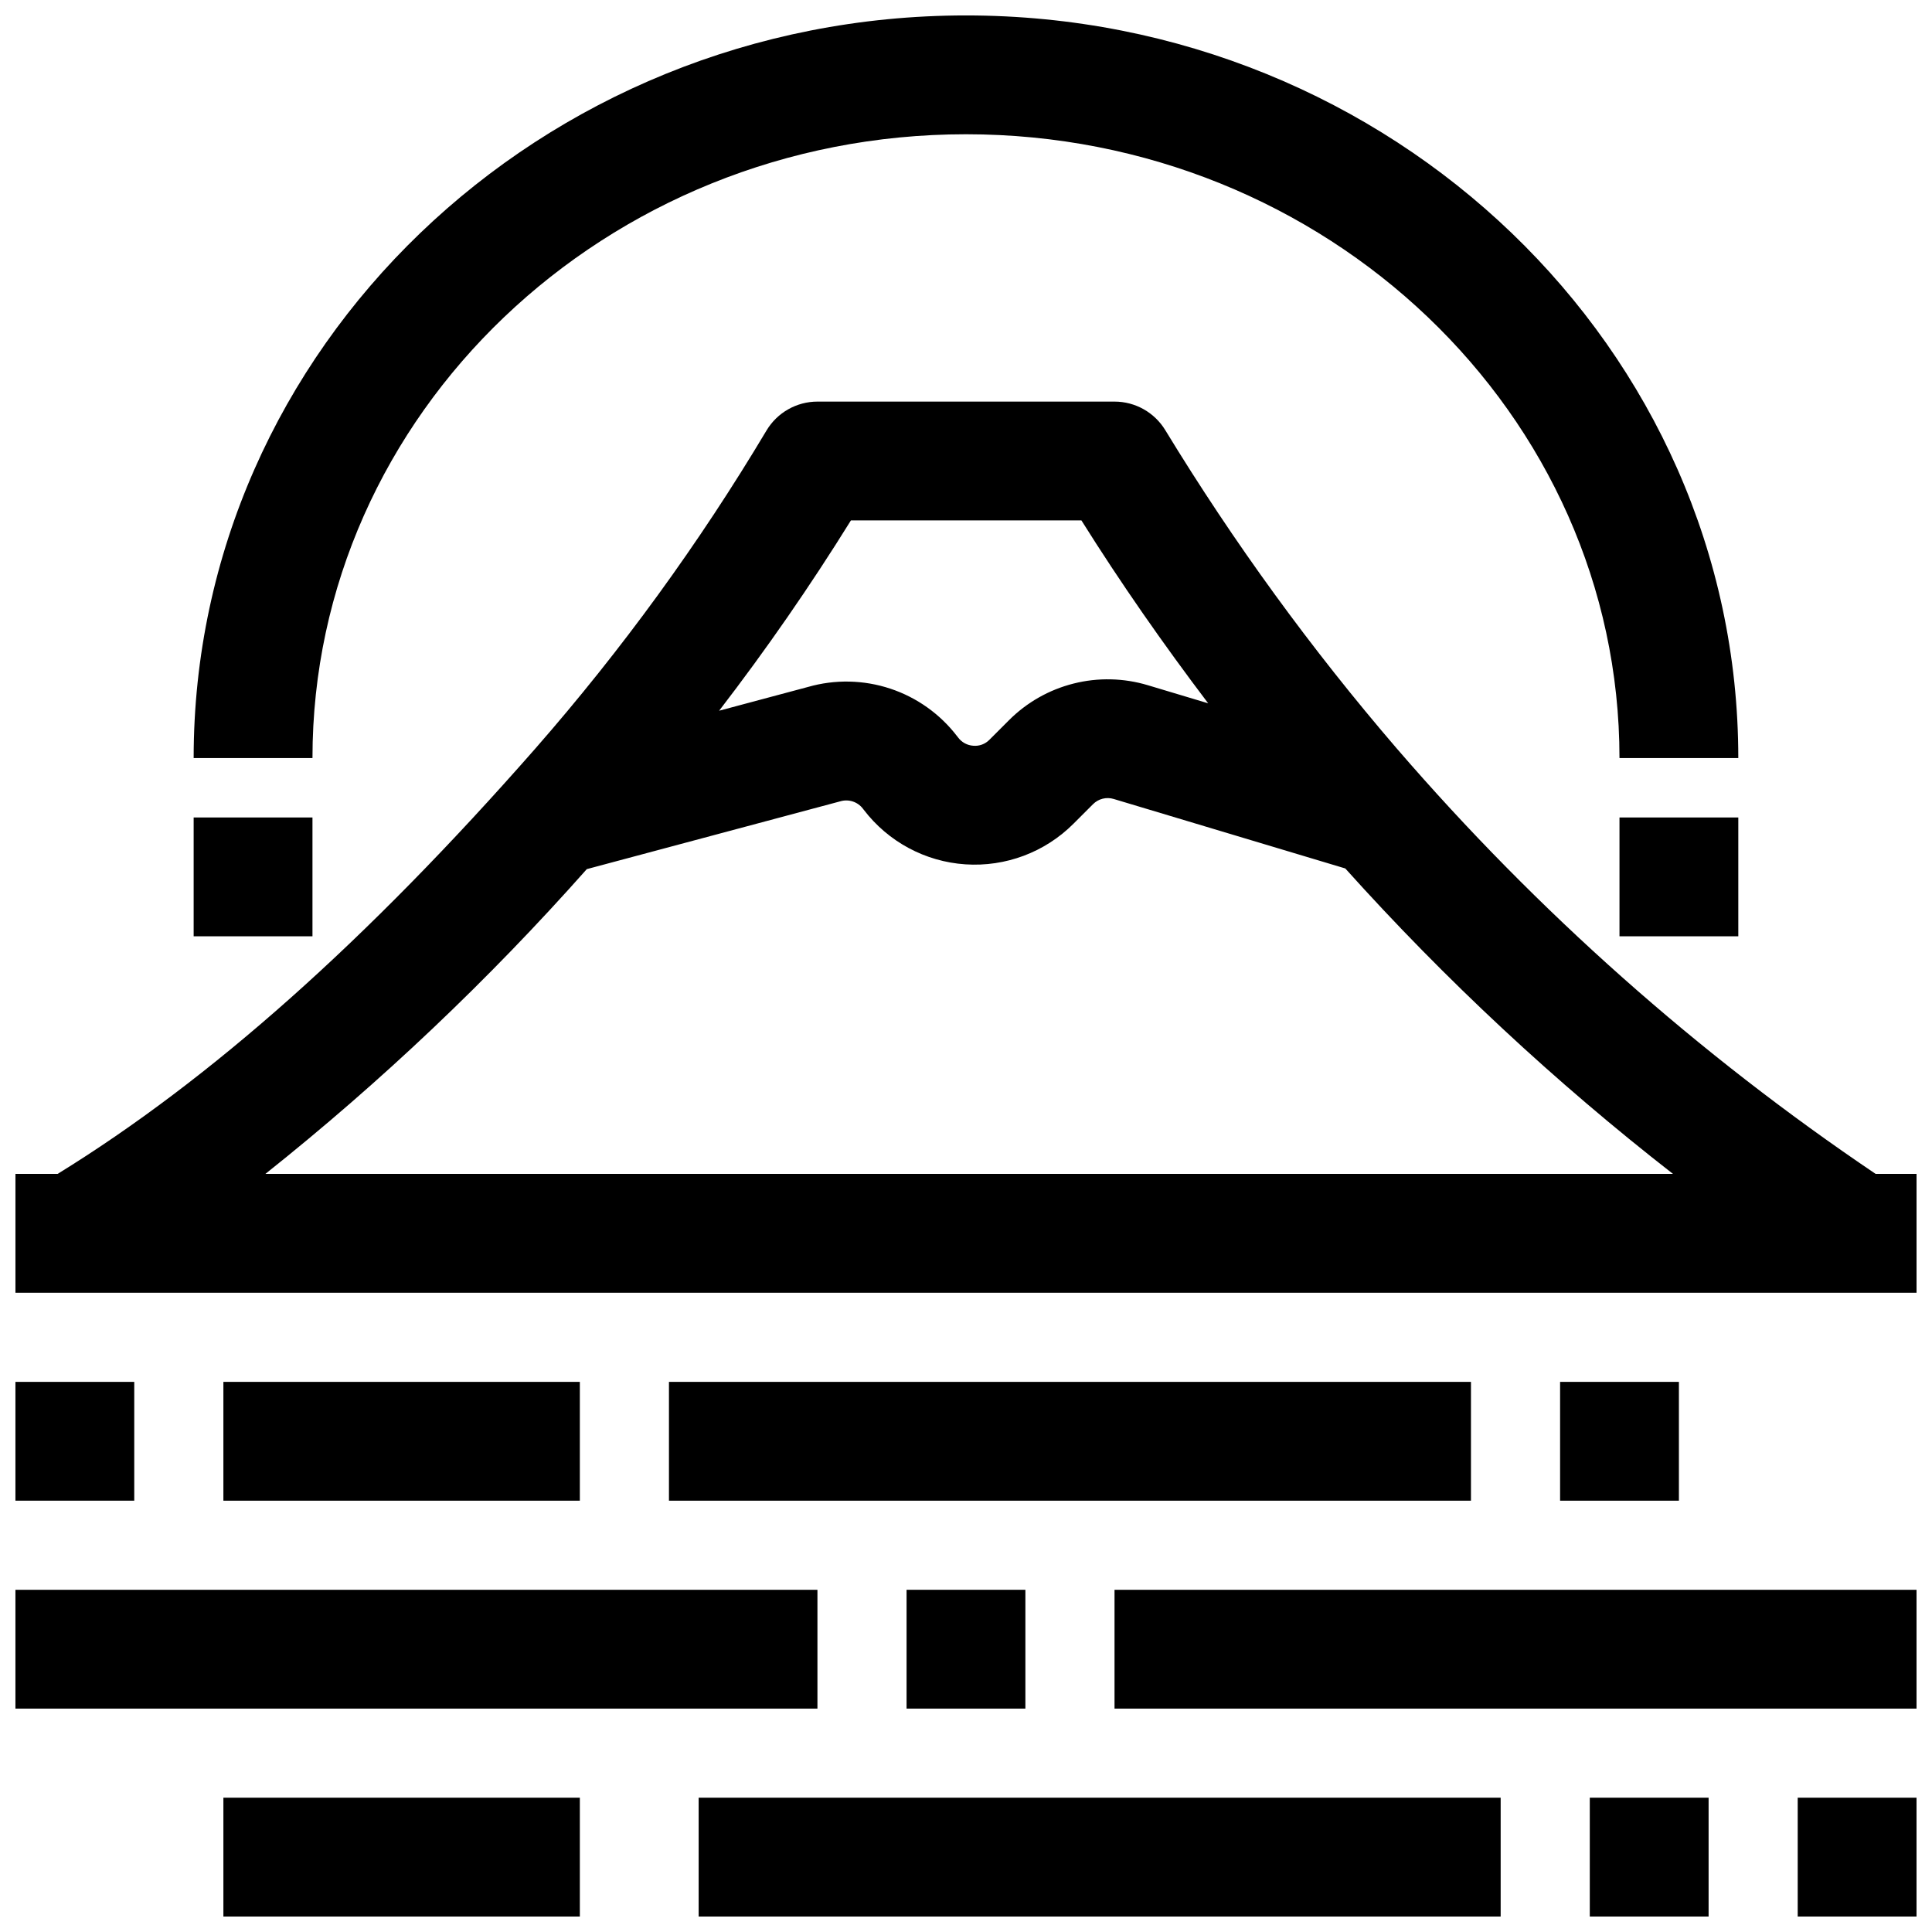
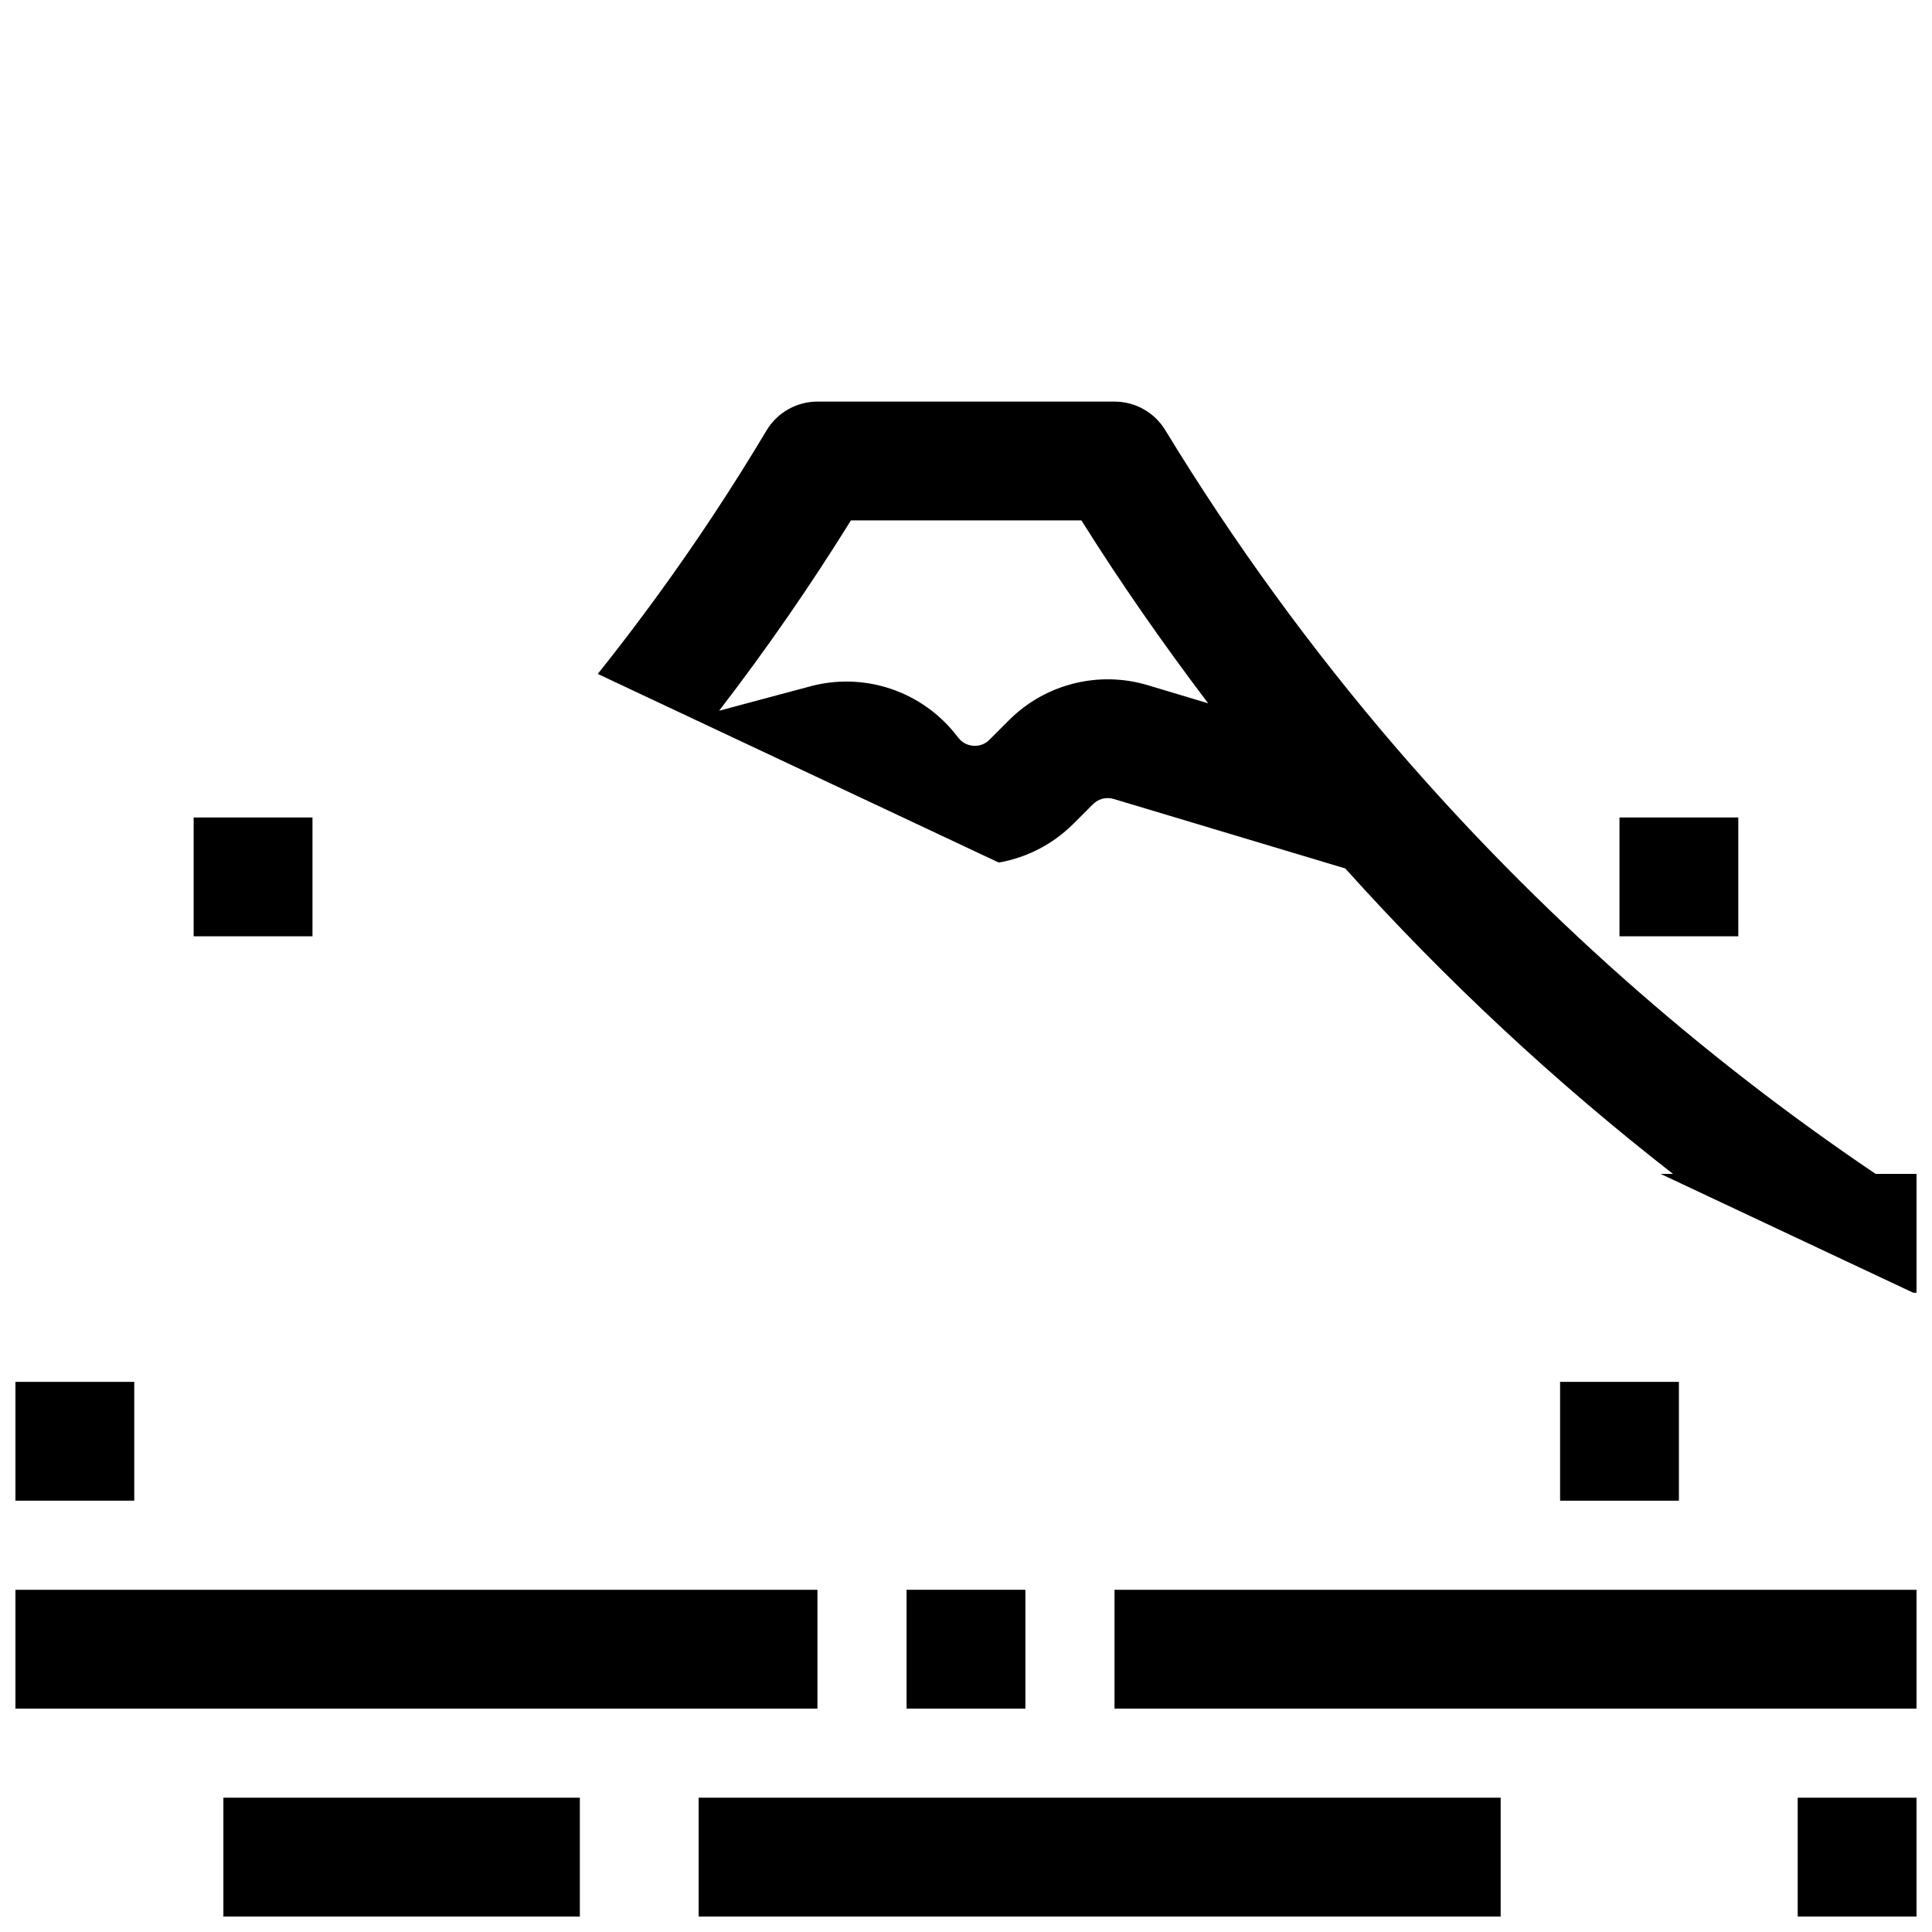
<svg xmlns="http://www.w3.org/2000/svg" width="800px" height="800px" version="1.1" viewBox="144 144 512 512">
  <defs>
    <clipPath id="i">
-       <path d="m148.09 250h503.81v237h-503.81z" />
+       <path d="m148.09 250h503.81v237z" />
    </clipPath>
    <clipPath id="h">
      <path d="m195 148.09h410v196.91h-410z" />
    </clipPath>
    <clipPath id="g">
      <path d="m203 620h95v31.902h-95z" />
    </clipPath>
    <clipPath id="f">
      <path d="m620 620h31.902v31.902h-31.902z" />
    </clipPath>
    <clipPath id="e">
-       <path d="m565 620h32v31.902h-32z" />
-     </clipPath>
+       </clipPath>
    <clipPath id="d">
      <path d="m439 565h212.9v32h-212.9z" />
    </clipPath>
    <clipPath id="c">
      <path d="m148.09 565h212.91v32h-212.91z" />
    </clipPath>
    <clipPath id="b">
      <path d="m329 620h213v31.902h-213z" />
    </clipPath>
    <clipPath id="a">
      <path d="m148.09 510h31.906v32h-31.906z" />
    </clipPath>
  </defs>
  <g clip-path="url(#i)">
    <path d="m514.27 342.49c-22.758-26.445-43.316-54.707-61.465-84.504-2.856-4.691-7.953-7.559-13.445-7.559h-78.723c-5.539 0-10.676 2.918-13.516 7.676-17.836 29.887-38.344 58.098-61.266 84.285-44.676 50.926-86.105 87.766-126.59 112.71h-11.172v31.488h503.81v-31.488h-10.84c-47.066-31.754-89.703-69.621-126.79-112.61zm-144.77-60.574h61.086c10.438 16.648 21.719 32.801 33.59 48.469l-16.004-4.801c-6.398-1.918-13.195-2.07-19.672-0.434-6.477 1.633-12.391 4.988-17.113 9.715l-5.188 5.188c-1.117 1.141-2.691 1.723-4.285 1.574-1.594-0.105-3.062-0.906-4.012-2.191l-0.203-0.262-0.004 0.004c-4.508-5.918-10.699-10.336-17.762-12.68-7.062-2.34-14.668-2.496-21.816-0.445l-23.547 6.297v0.004c12.48-16.219 24.137-33.051 34.93-50.438zm-155.17 173.18c30.672-24.41 59.172-51.434 85.176-80.766l67.188-17.973c2.215-0.656 4.606 0.129 6 1.969l0.203 0.27v-0.004c6.477 8.484 16.297 13.758 26.941 14.469 10.648 0.711 21.082-3.207 28.629-10.75l5.188-5.188c1.441-1.445 3.559-1.977 5.508-1.379l61.348 18.406c26.5 29.492 55.562 56.582 86.844 80.945z" />
  </g>
  <g clip-path="url(#h)">
-     <path d="m400 148.09c-112.86 0-204.68 88.285-204.68 196.8h31.488c0-91.16 77.691-165.31 173.19-165.31s173.18 74.156 173.18 165.31h31.488c0-108.52-91.82-196.8-204.67-196.8z" />
-   </g>
+     </g>
  <path d="m573.18 360.64h31.488v31.488h-31.488z" />
  <path d="m195.32 360.64h31.488v31.488h-31.488z" />
  <g clip-path="url(#g)">
    <path d="m203.2 620.41h94.465v31.488h-94.465z" />
  </g>
  <g clip-path="url(#f)">
    <path d="m620.41 620.41h31.488v31.488h-31.488z" />
  </g>
  <g clip-path="url(#e)">
    <path d="m565.31 620.41h31.488v31.488h-31.488z" />
  </g>
  <path d="m384.25 565.31h31.488v31.488h-31.488z" />
  <g clip-path="url(#d)">
    <path d="m439.36 565.31h212.54v31.488h-212.54z" />
  </g>
  <g clip-path="url(#c)">
    <path d="m148.09 565.31h212.54v31.488h-212.54z" />
  </g>
  <g clip-path="url(#b)">
    <path d="m329.15 620.41h212.54v31.488h-212.54z" />
  </g>
-   <path d="m203.2 510.21h94.465v31.488h-94.465z" />
  <path d="m557.44 510.21h31.488v31.488h-31.488z" />
  <g clip-path="url(#a)">
    <path d="m148.09 510.21h31.488v31.488h-31.488z" />
  </g>
-   <path d="m321.28 510.21h212.54v31.488h-212.54z" />
</svg>